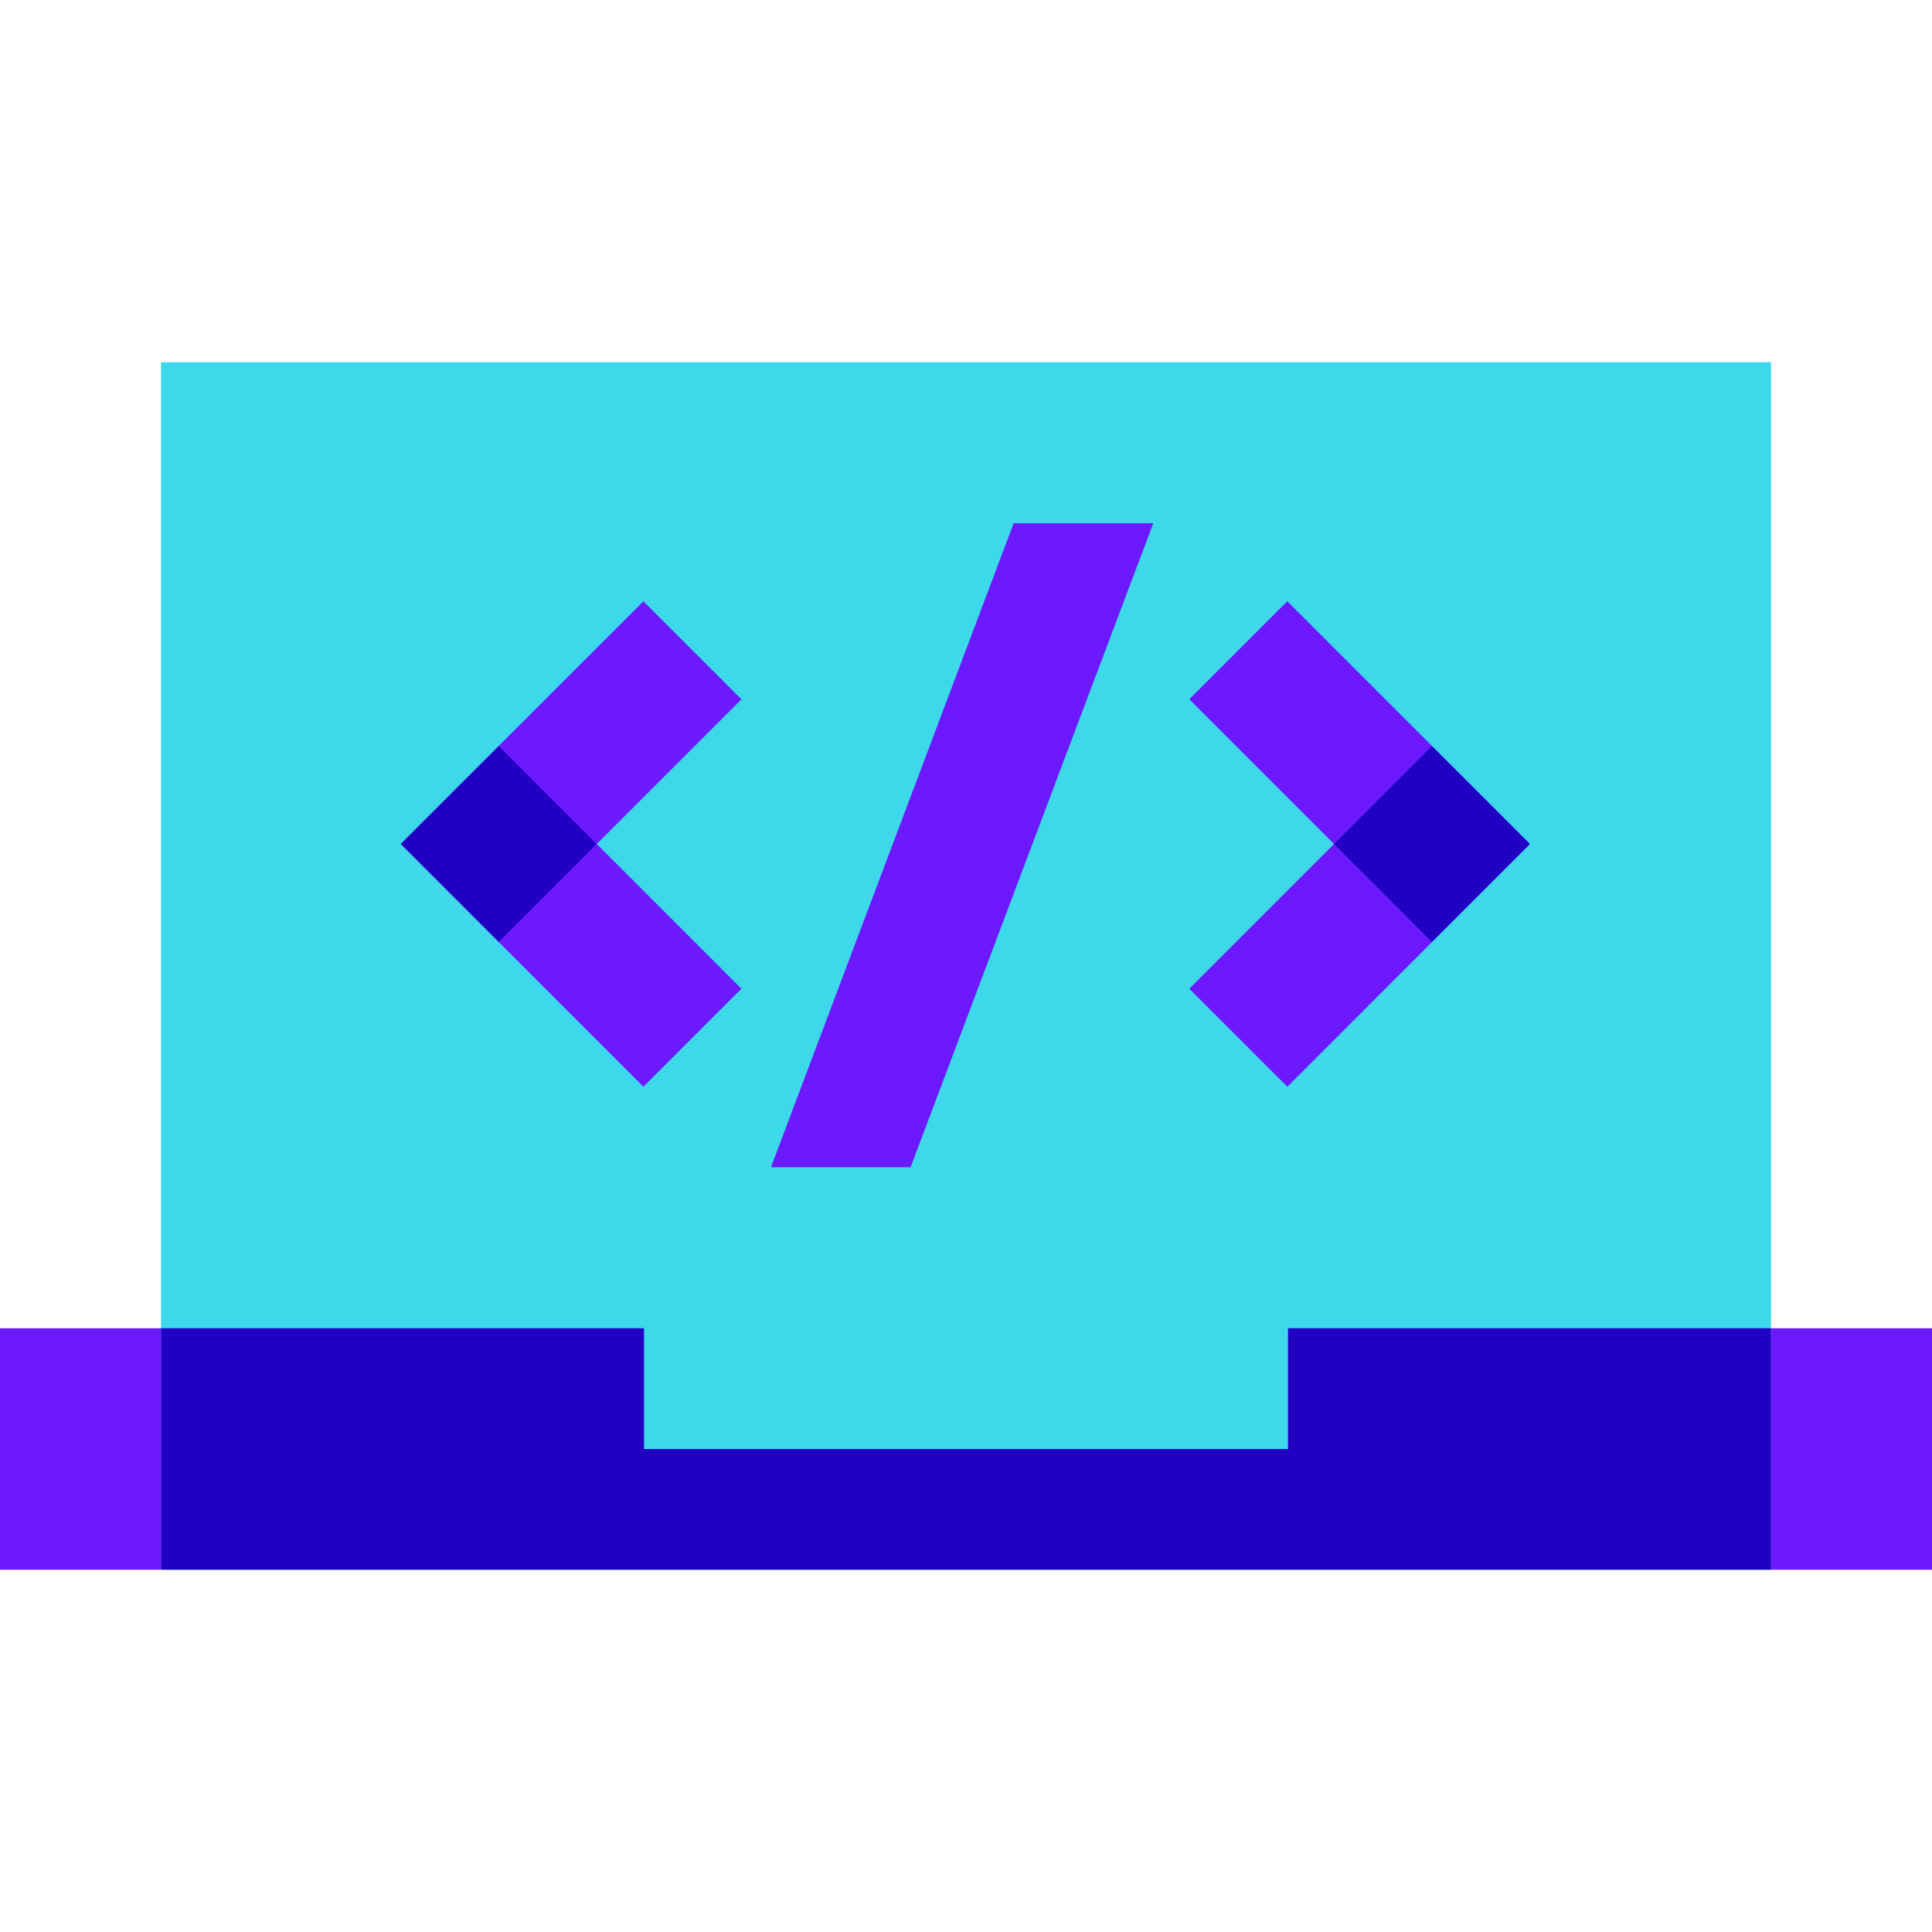
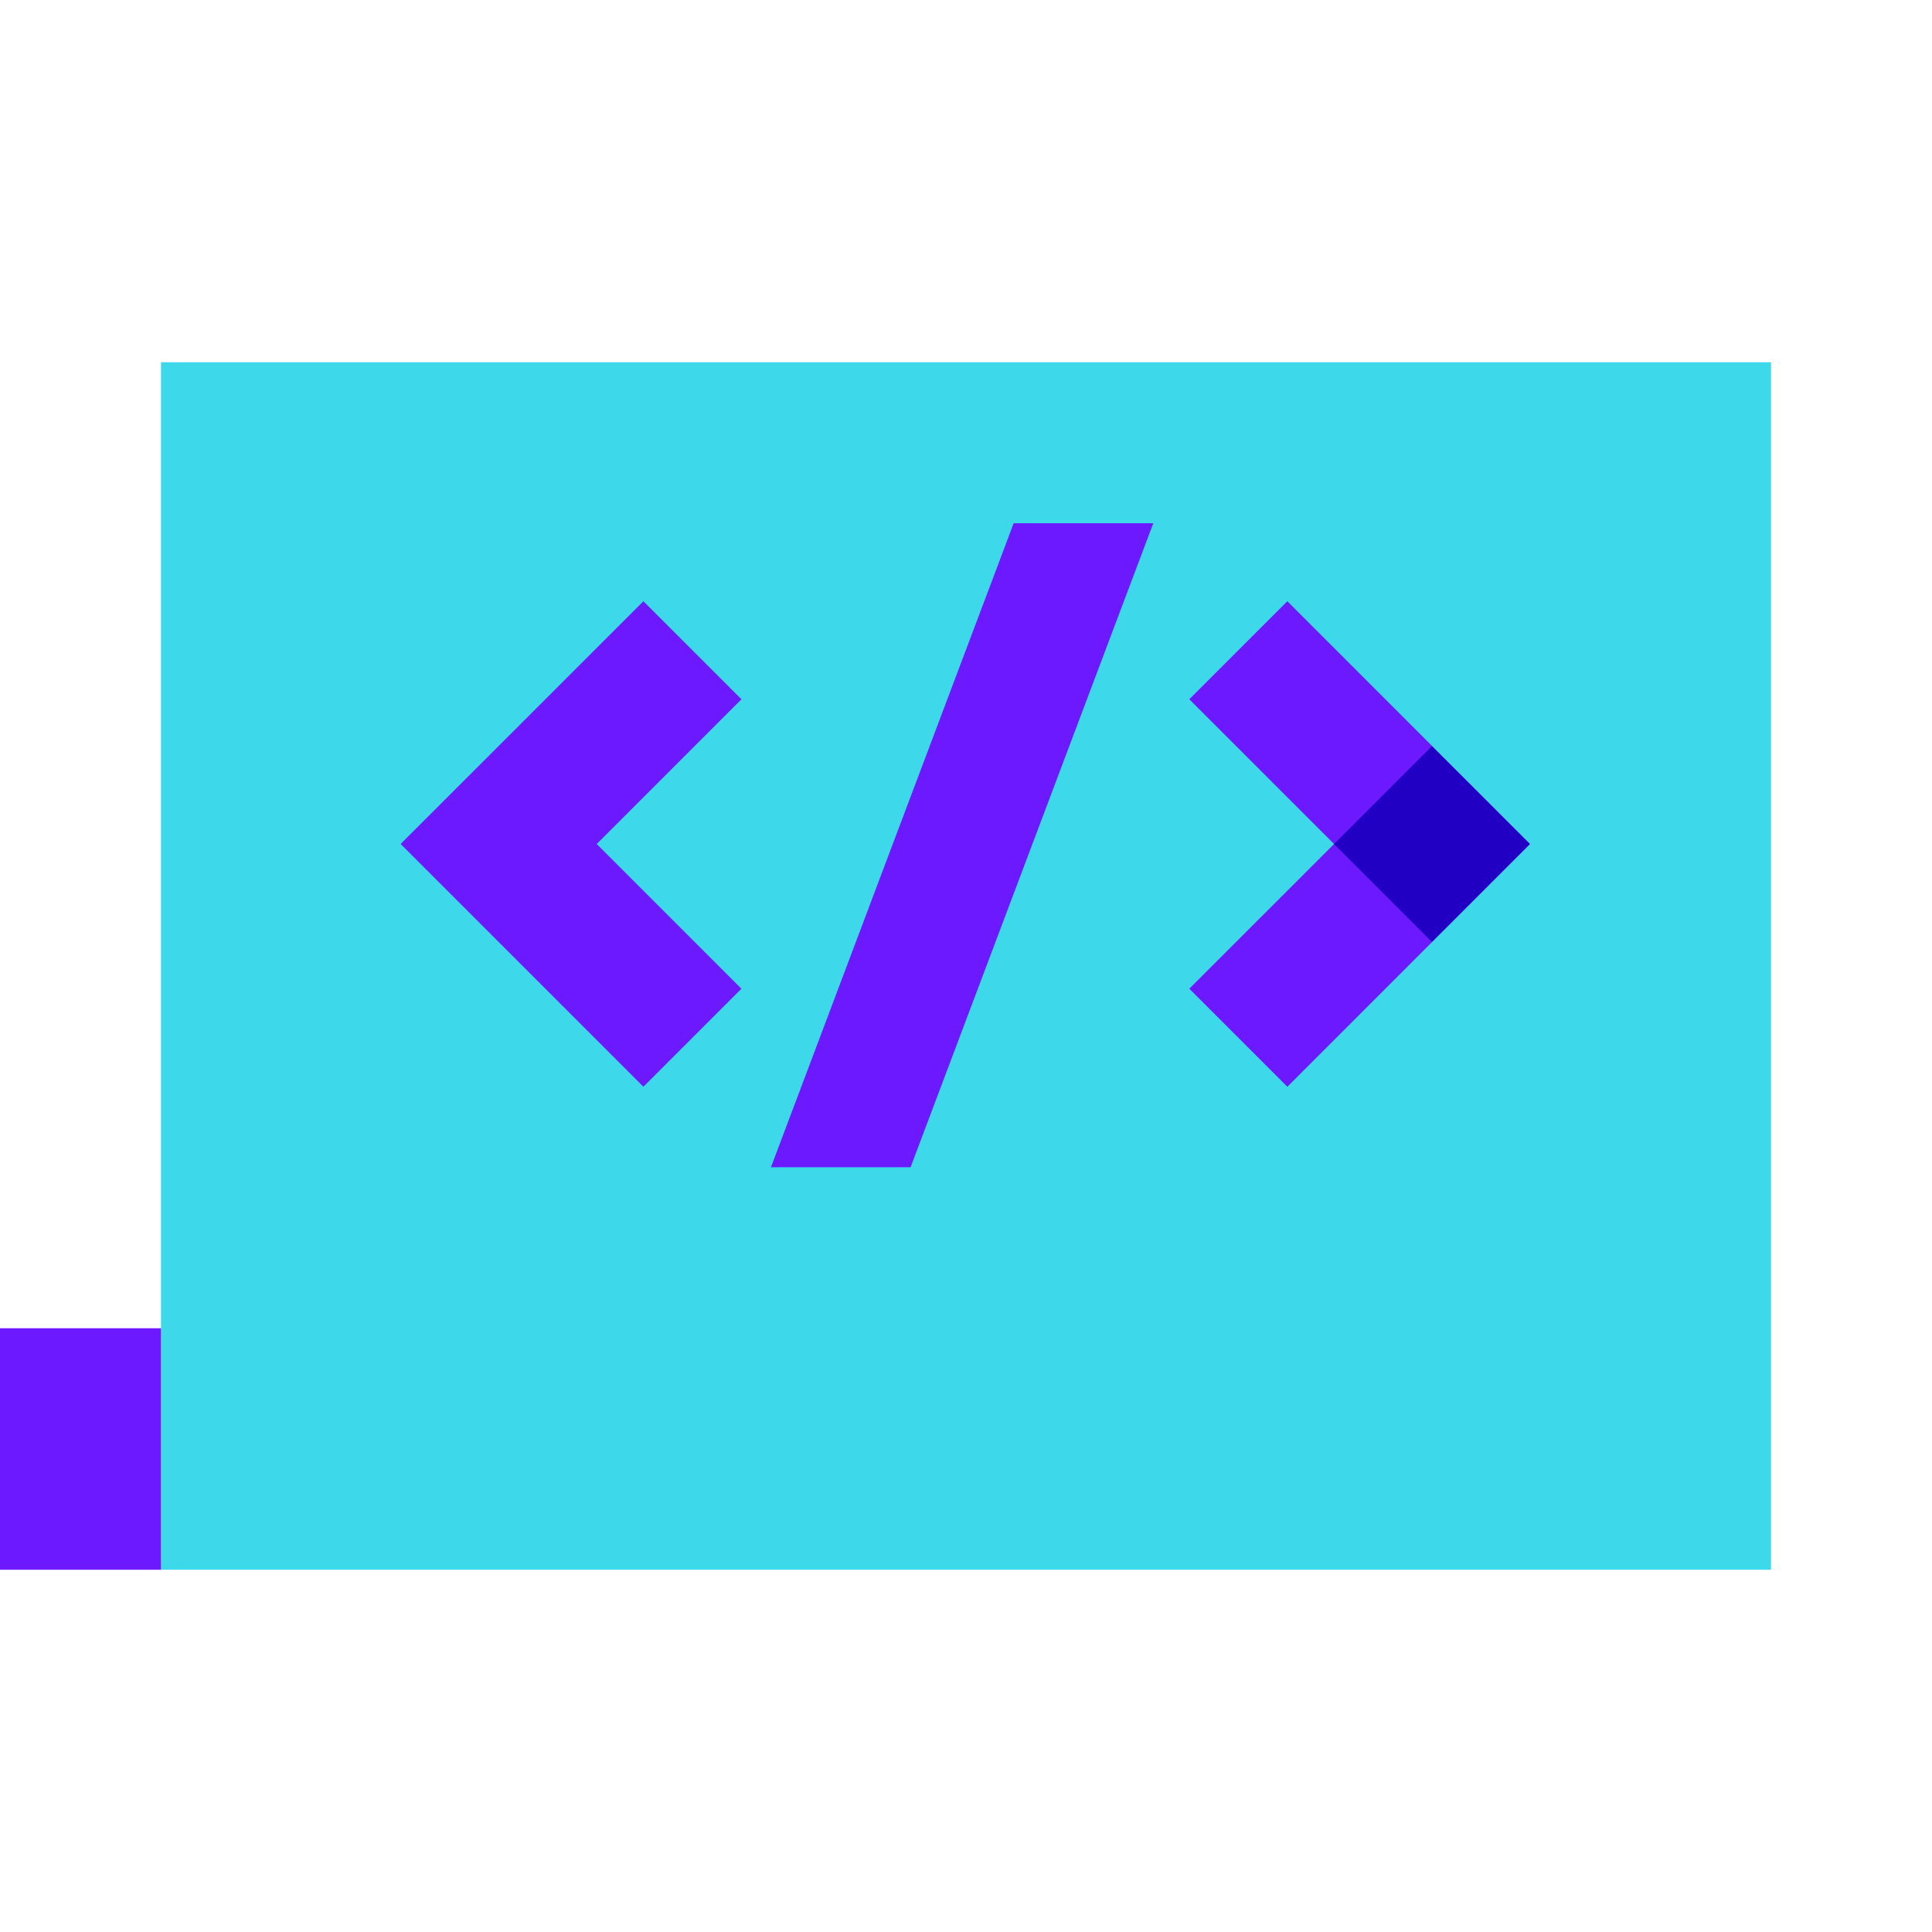
<svg xmlns="http://www.w3.org/2000/svg" viewBox="0 0 48 48" width="48px" height="48px">
  <rect width="40" height="30" x="4" y="9" fill="#3dd9eb" />
  <polygon fill="#6c19ff" points="2.667,33 1.333,33 0,33 0,39 4,39 4,33" />
-   <polygon fill="#6c19ff" points="46.667,33 45.333,33 44,33 44,39 48,39 48,33" />
-   <polygon fill="#2100c4" points="32,33 32,36 16,36 16,33 4,33 4,39 44,39 44,33" />
  <polygon fill="#6c19ff" points="25.184,13 19.154,29 22.623,29 28.653,13" />
  <polygon fill="#6c19ff" points="18.421,17.373 15.985,14.938 9.958,20.964 9.963,20.969 9.958,20.973 15.985,27 18.42,24.565 14.825,20.969" />
-   <rect width="3.438" height="3.438" x="10.675" y="19.25" fill="#2100c4" transform="rotate(-45.001 12.393 20.97)" />
  <polygon fill="#6c19ff" points="38.01,20.964 31.983,14.938 29.548,17.373 33.144,20.969 29.548,24.565 31.984,27 38.01,20.973 38.006,20.969" />
  <rect width="3.438" height="3.438" x="33.856" y="19.25" fill="#2100c4" transform="rotate(-45.001 35.576 20.97)" />
</svg>